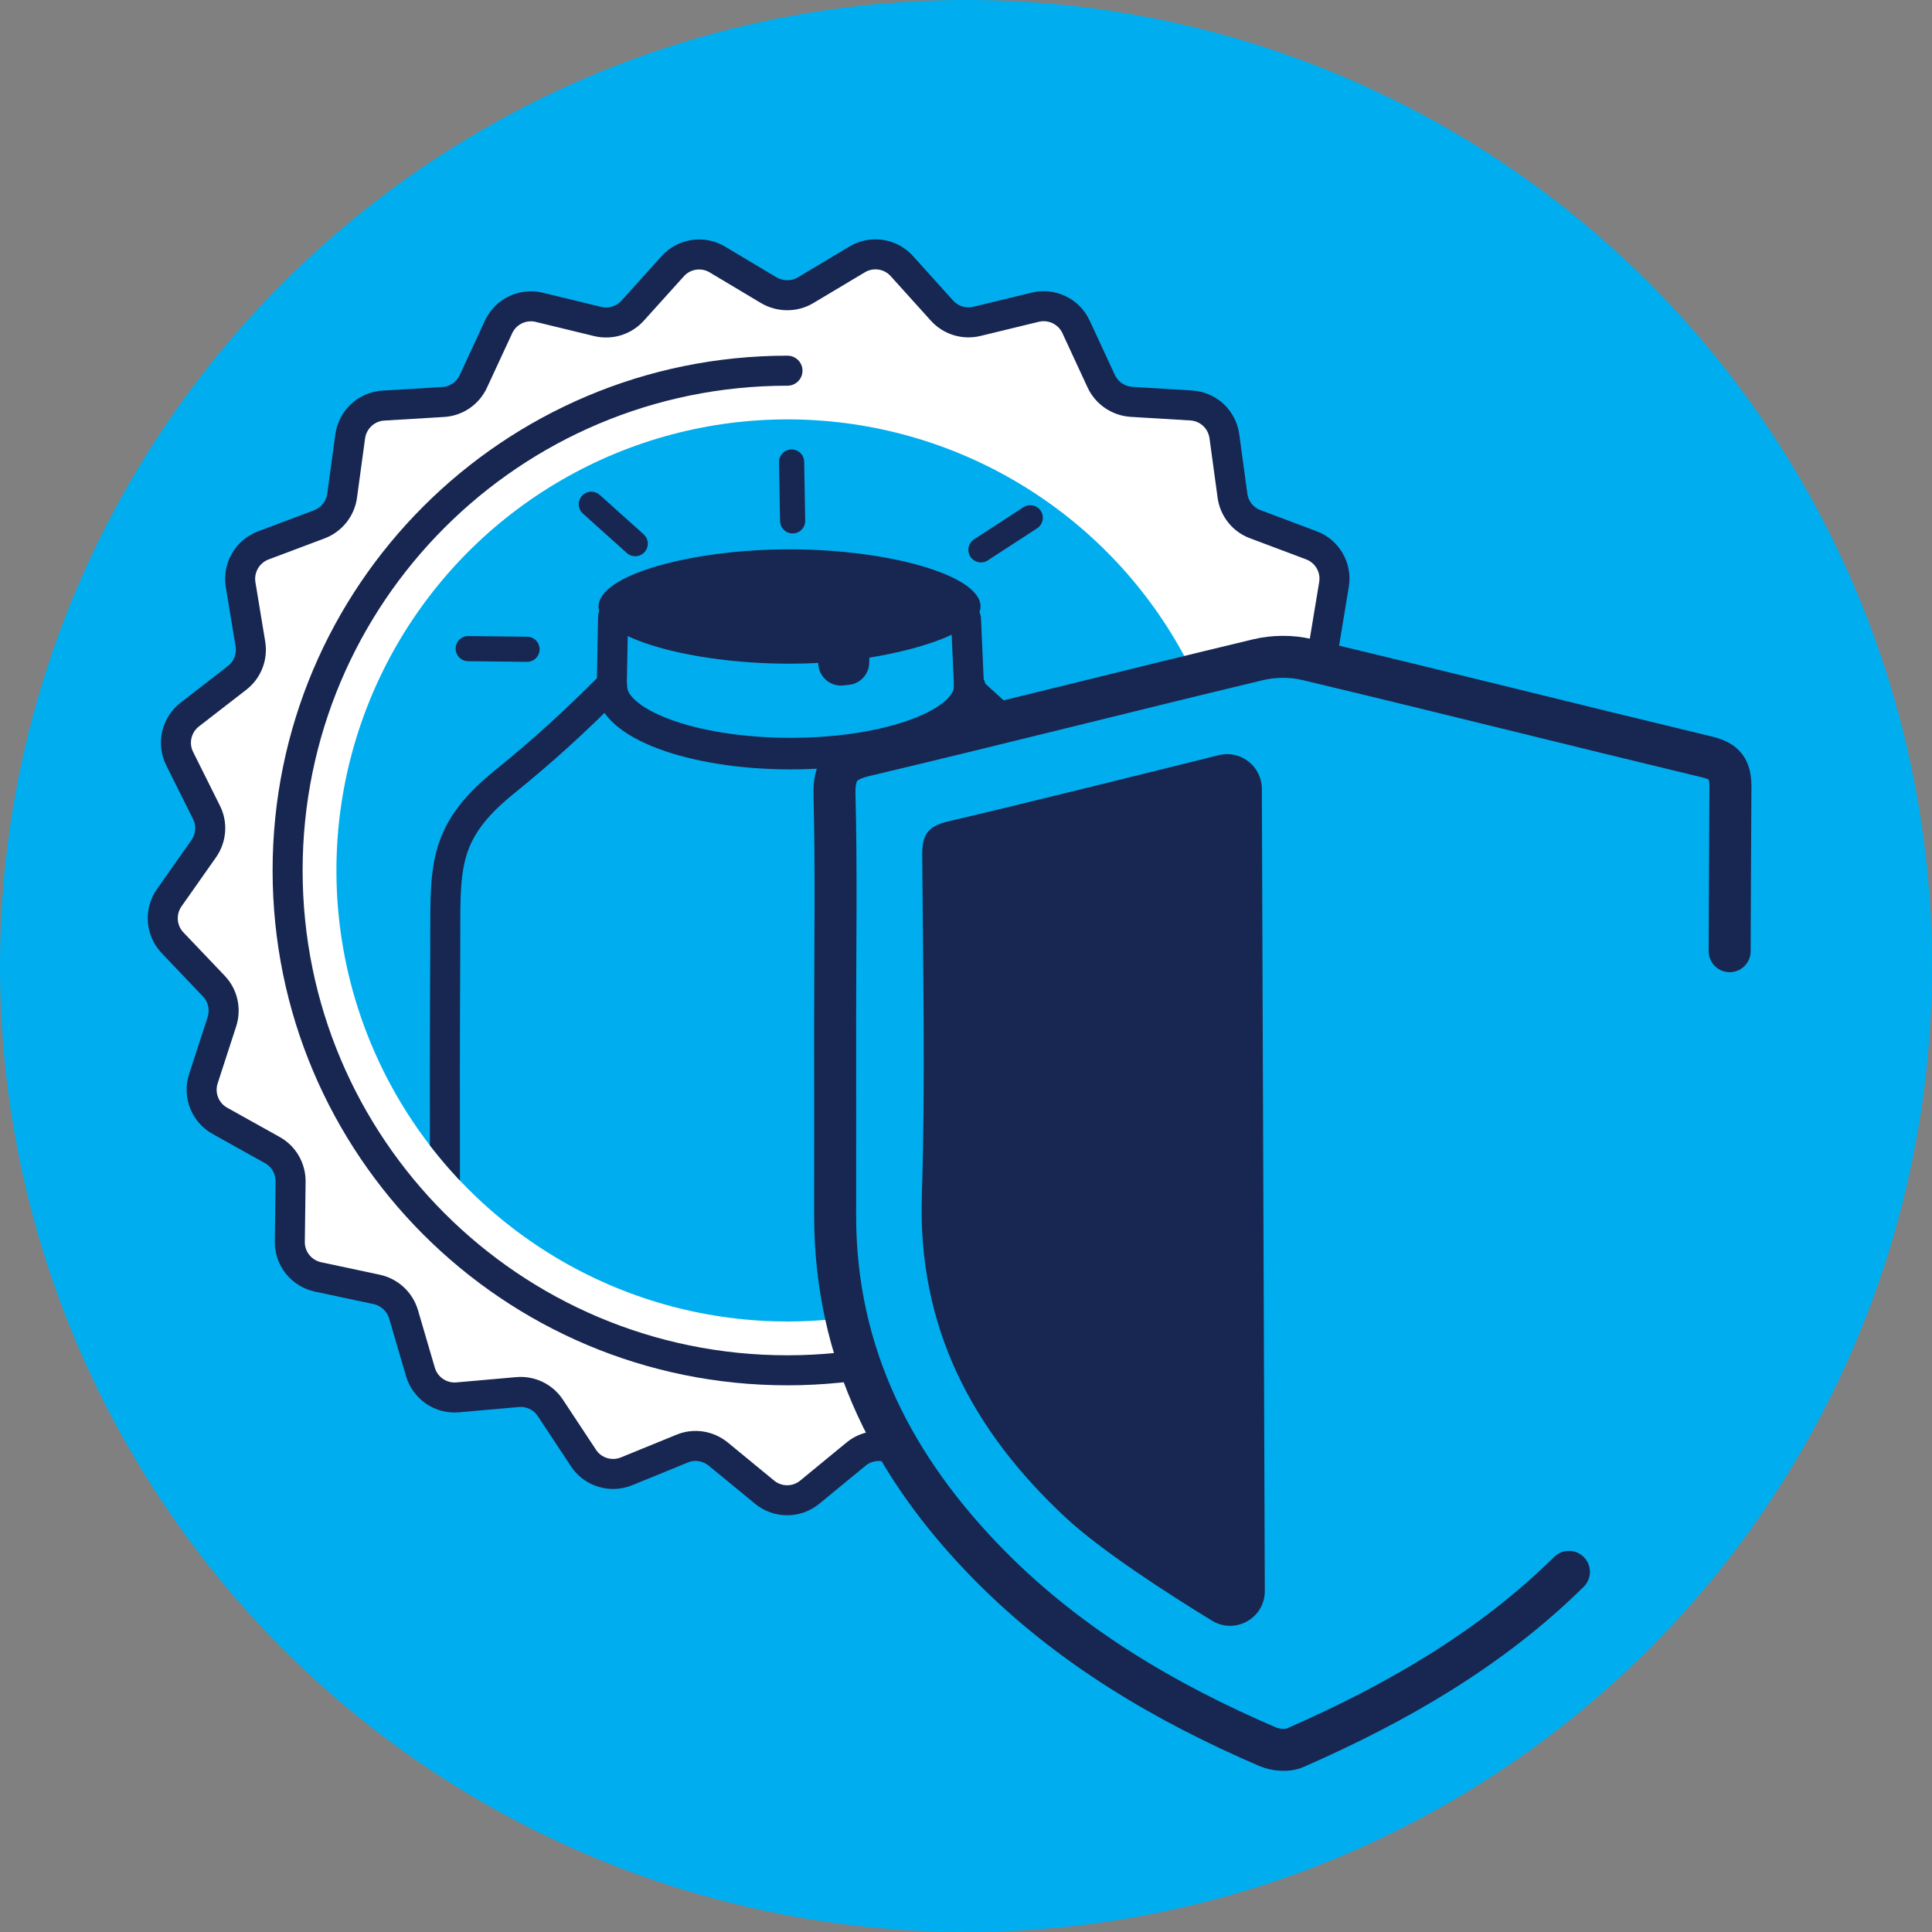
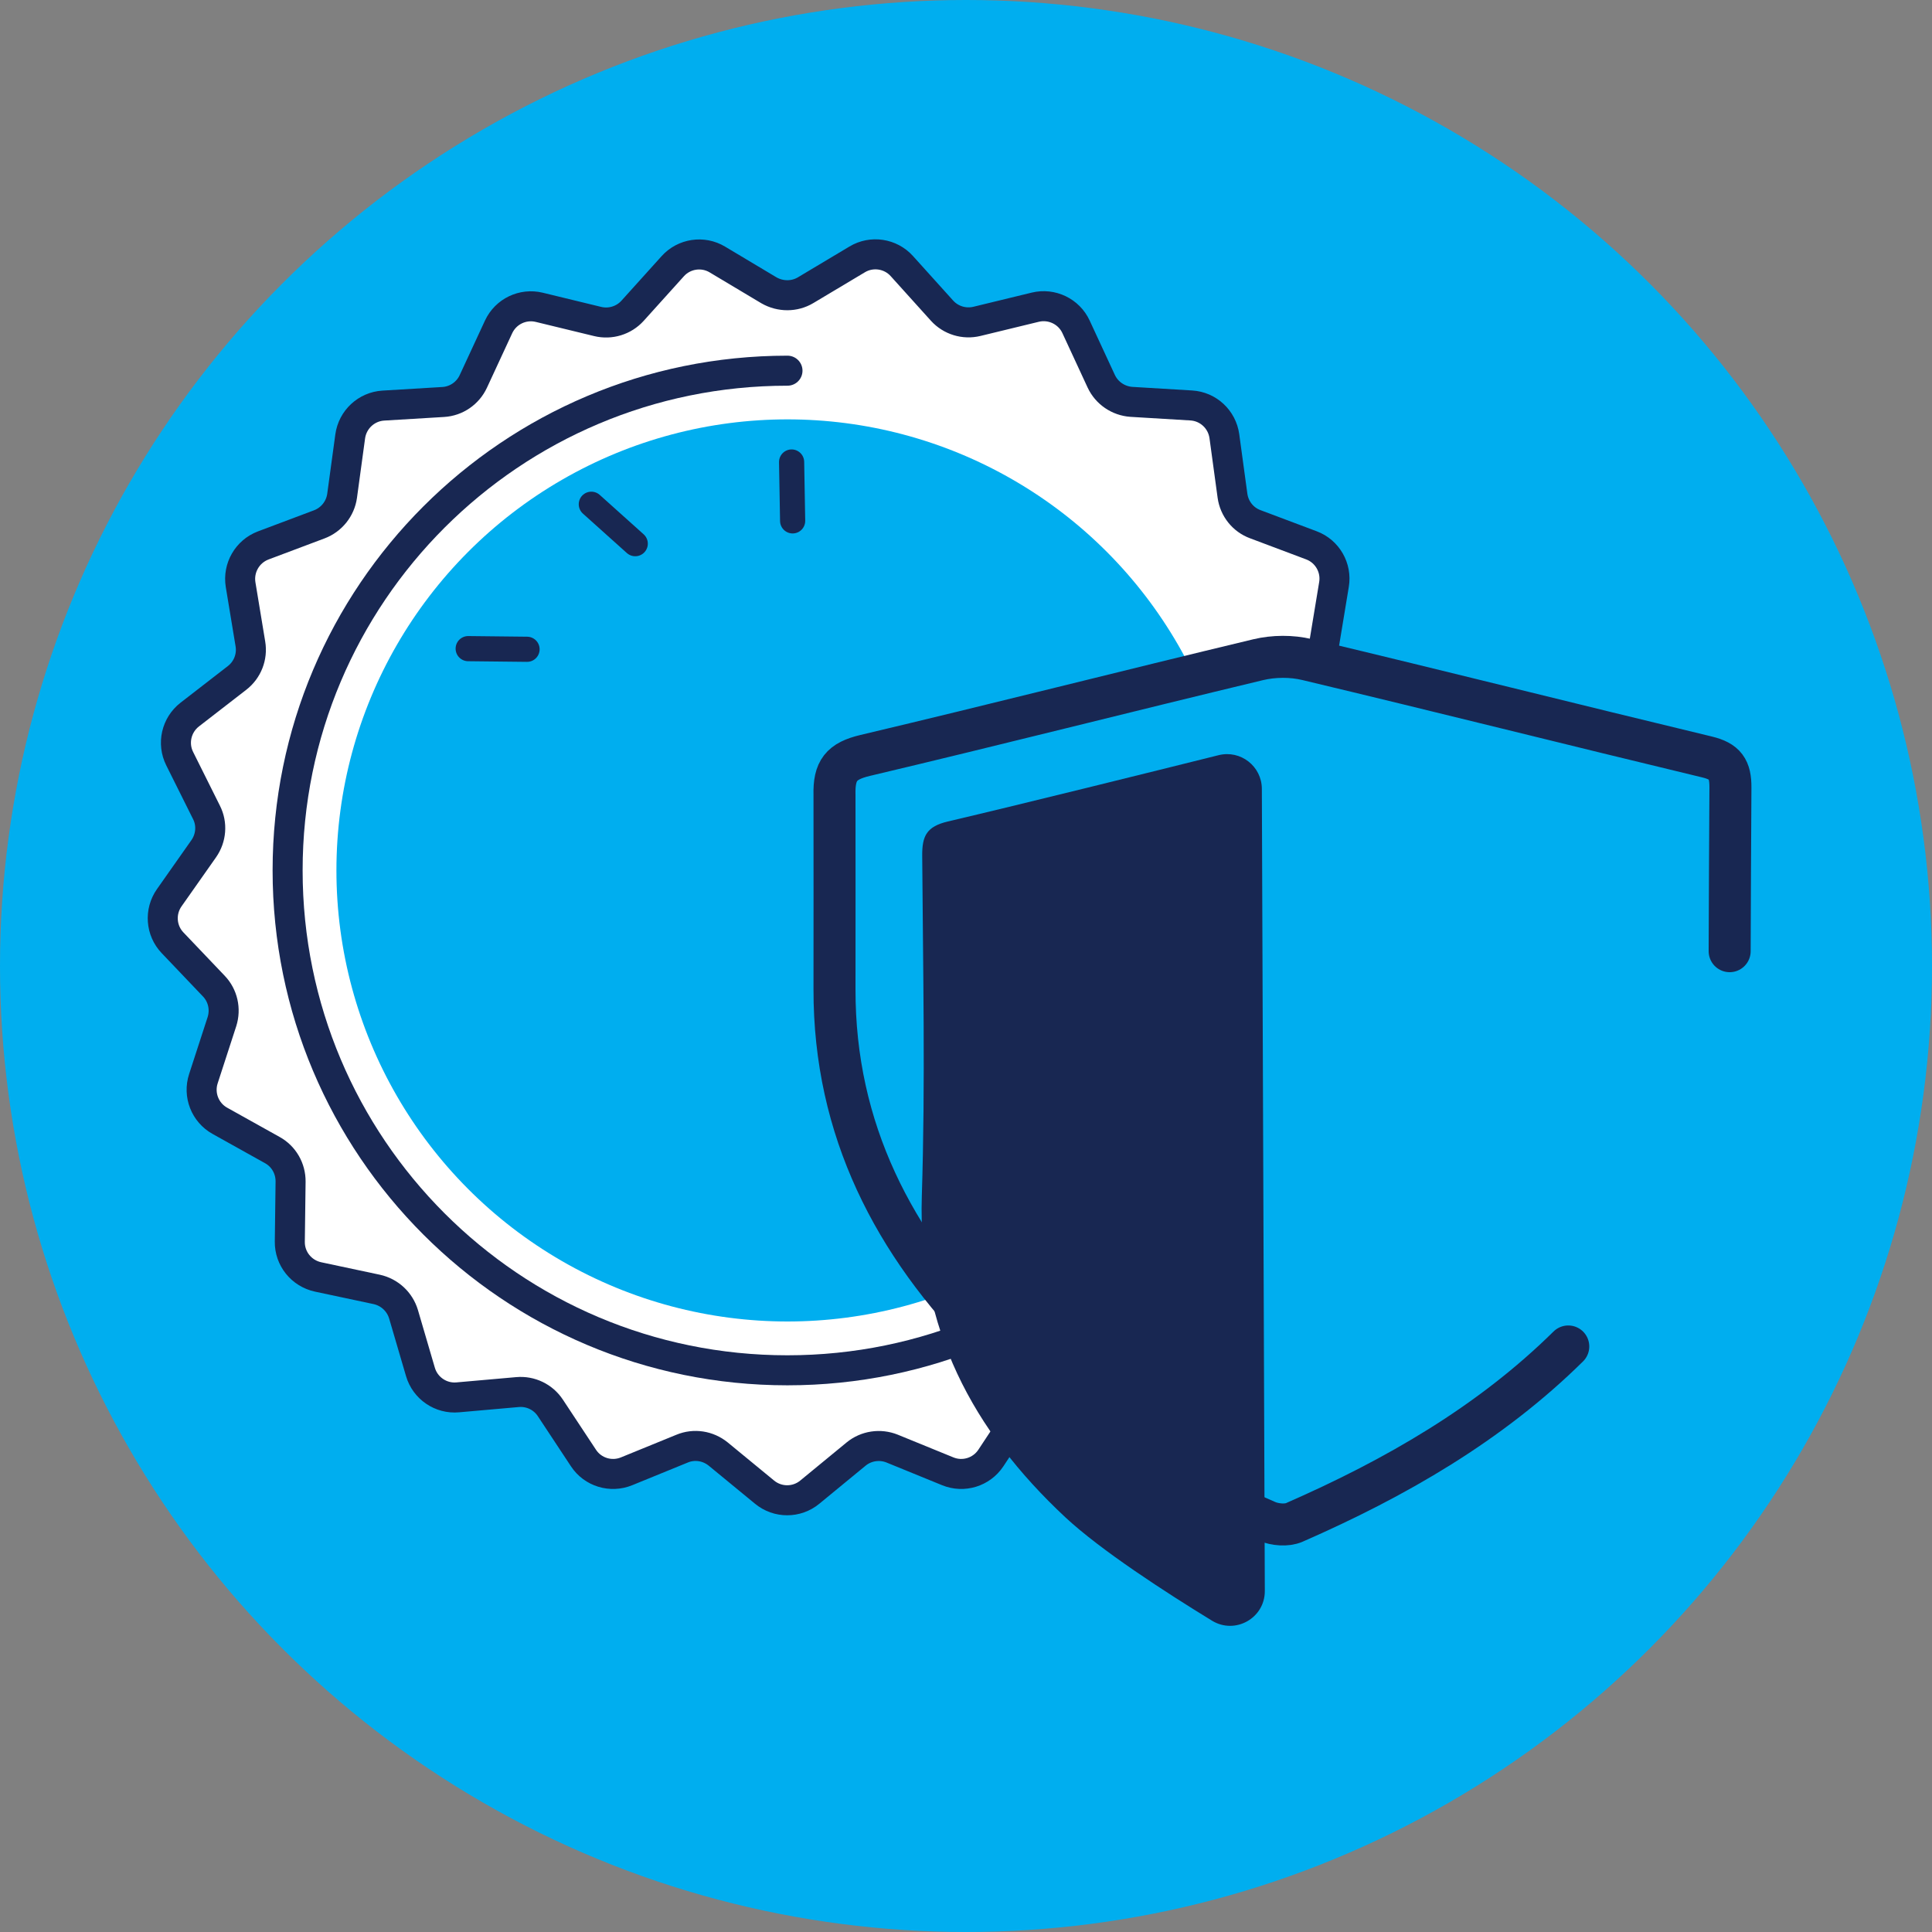
<svg xmlns="http://www.w3.org/2000/svg" xmlns:xlink="http://www.w3.org/1999/xlink" version="1.1" id="Layer_1" x="0px" y="0px" viewBox="0 0 150 150" style="enable-background:new 0 0 150 150;" xml:space="preserve">
  <rect x="0" y="0" width="150" height="150" fill="#808080" stroke="none" />
  <style type="text/css">
	.st0{fill:#00AEEF;}
	.st1{fill:#FFFFFF;stroke:#182752;stroke-width:2.565;stroke-linecap:round;stroke-linejoin:round;stroke-miterlimit:10;}
	.st2{fill:#182752;}
	.st3{clip-path:url(#SVGID_00000172436963386362051480000004843748911843811773_);}
	.st4{fill:#00AEEF;stroke:#182752;stroke-width:1.587;stroke-linecap:round;stroke-linejoin:round;stroke-miterlimit:10;}
	
		.st5{display:none;fill:none;stroke:#182752;stroke-width:1.858;stroke-linecap:square;stroke-linejoin:round;stroke-miterlimit:10;}
	.st6{fill:#FFFFFF;stroke:#182752;stroke-width:0.929;stroke-linecap:round;stroke-linejoin:round;stroke-miterlimit:10;}
	.st7{fill:none;stroke:#182752;stroke-width:1.587;stroke-linecap:round;stroke-linejoin:round;stroke-miterlimit:10;}
	.st8{fill:#FFFFFF;stroke:#182752;stroke-width:0.777;stroke-linecap:round;stroke-linejoin:round;stroke-miterlimit:10;}
	.st9{fill:none;stroke:#182752;stroke-width:2.646;stroke-linecap:round;stroke-linejoin:round;stroke-miterlimit:10;}
	.st10{fill:#FFFFFF;stroke:#182752;stroke-width:1.369;stroke-linecap:round;stroke-linejoin:round;stroke-miterlimit:10;}
	.st11{fill:#FFFFFF;stroke:#182752;stroke-width:1.095;stroke-linecap:round;stroke-linejoin:round;stroke-miterlimit:10;}
	.st12{fill:#FFFFFF;stroke:#182752;stroke-width:0.821;stroke-linecap:round;stroke-linejoin:round;stroke-miterlimit:10;}
	.st13{fill:#182752;stroke:#182752;stroke-width:1.095;stroke-linecap:round;stroke-linejoin:round;stroke-miterlimit:10;}
	.st14{fill:#FFFFFF;stroke:#182752;stroke-width:1.397;stroke-linecap:round;stroke-linejoin:round;stroke-miterlimit:10;}
	.st15{fill:#FFFFFF;stroke:#182752;stroke-width:1.587;stroke-linecap:round;stroke-linejoin:round;stroke-miterlimit:10;}
	.st16{fill:#FFFFFF;stroke:#182752;stroke-width:2.587;stroke-linecap:round;stroke-linejoin:round;stroke-miterlimit:10;}
	.st17{fill:#FFFFFF;stroke:#182752;stroke-width:2.069;stroke-linecap:round;stroke-linejoin:round;stroke-miterlimit:10;}
	.st18{fill:#FFFFFF;stroke:#182752;stroke-width:1.552;stroke-linecap:round;stroke-linejoin:round;stroke-miterlimit:10;}
	.st19{fill:#182752;stroke:#182752;stroke-width:2.069;stroke-linecap:round;stroke-linejoin:round;stroke-miterlimit:10;}
	.st20{fill:#FFFFFF;stroke:#182752;stroke-width:2.259;stroke-linecap:round;stroke-linejoin:round;stroke-miterlimit:10;}
	.st21{fill:#FFFFFF;stroke:#182752;stroke-width:2.563;stroke-linecap:round;stroke-linejoin:round;stroke-miterlimit:10;}
	.st22{fill:none;stroke:#182752;stroke-width:5;stroke-linecap:round;stroke-linejoin:round;stroke-miterlimit:10;}
	.st23{fill:#FFFFFF;stroke:#182752;stroke-width:1.519;stroke-linecap:round;stroke-linejoin:round;stroke-miterlimit:10;}
	.st24{fill:#FFFFFF;stroke:#182752;stroke-width:1.215;stroke-linecap:round;stroke-linejoin:round;stroke-miterlimit:10;}
	.st25{fill:#FFFFFF;stroke:#182752;stroke-width:0.911;stroke-linecap:round;stroke-linejoin:round;stroke-miterlimit:10;}
	.st26{fill:#182752;stroke:#182752;stroke-width:1.215;stroke-linecap:round;stroke-linejoin:round;stroke-miterlimit:10;}
	.st27{fill:#FFFFFF;stroke:#182752;stroke-width:0.975;stroke-linecap:round;stroke-linejoin:round;stroke-miterlimit:10;}
	.st28{fill:#FFFFFF;stroke:#182752;stroke-width:1.106;stroke-linecap:round;stroke-linejoin:round;stroke-miterlimit:10;}
	.st29{fill:#FFFFFF;stroke:#182752;stroke-width:0.972;stroke-linecap:round;stroke-linejoin:round;stroke-miterlimit:10;}
	.st30{fill:#FFFFFF;stroke:#182752;stroke-width:0.729;stroke-linecap:round;stroke-linejoin:round;stroke-miterlimit:10;}
	.st31{fill:#182752;stroke:#182752;stroke-width:0.972;stroke-linecap:round;stroke-linejoin:round;stroke-miterlimit:10;}
	.st32{fill:#FFFFFF;stroke:#182752;stroke-width:0.78;stroke-linecap:round;stroke-linejoin:round;stroke-miterlimit:10;}
	.st33{fill:#FFFFFF;stroke:#182752;stroke-width:0.885;stroke-linecap:round;stroke-linejoin:round;stroke-miterlimit:10;}
	.st34{fill:none;stroke:#182752;stroke-width:2.117;stroke-linecap:round;stroke-linejoin:round;stroke-miterlimit:10;}
	.st35{fill:#FFFFFF;stroke:#182752;stroke-width:2.117;stroke-linecap:round;stroke-linejoin:round;stroke-miterlimit:10;}
	.st36{clip-path:url(#SVGID_00000114047255417243169420000002212875125795641480_);}
	.st37{fill:none;stroke:#182752;stroke-width:1.024;stroke-linecap:round;stroke-linejoin:round;stroke-miterlimit:10;}
	.st38{fill:#FFFFFF;stroke:#182752;stroke-width:1.693;stroke-linecap:round;stroke-linejoin:round;stroke-miterlimit:10;}
	.st39{clip-path:url(#SVGID_00000114072152487816381210000013084238974317786261_);}
	.st40{fill:none;stroke:#182752;stroke-width:1.27;stroke-linecap:round;stroke-linejoin:round;stroke-miterlimit:10;}
	.st41{fill:none;stroke:#182752;stroke-width:0.819;stroke-linecap:round;stroke-linejoin:round;stroke-miterlimit:10;}
	.st42{fill:#FFFFFF;stroke:#182752;stroke-width:1.27;stroke-linecap:round;stroke-linejoin:round;stroke-miterlimit:10;}
	.st43{fill:#FFFFFF;stroke:#182752;stroke-width:2.331;stroke-linecap:round;stroke-linejoin:round;stroke-miterlimit:10;}
	.st44{fill:none;stroke:#182752;stroke-width:2.331;stroke-linecap:round;stroke-linejoin:round;stroke-miterlimit:10;}
	.st45{fill:none;}
	.st46{clip-path:url(#SVGID_00000161593029934332295350000009267009796964829838_);}
	.st47{fill:none;stroke:#182752;stroke-width:2.451;stroke-linecap:round;stroke-linejoin:round;stroke-miterlimit:10;}
	.st48{fill:none;stroke:#182752;stroke-width:1.953;stroke-linecap:round;stroke-linejoin:round;stroke-miterlimit:10;}
	.st49{fill:#00AEEF;stroke:#182752;stroke-width:3.261;stroke-linecap:round;stroke-linejoin:round;stroke-miterlimit:10;}
	.st50{fill:#FFFFFF;stroke:#182752;stroke-width:1.865;stroke-linecap:round;stroke-linejoin:round;stroke-miterlimit:10;}
	.st51{fill:none;stroke:#182752;stroke-width:1.865;stroke-linecap:round;stroke-linejoin:round;stroke-miterlimit:10;}
	.st52{clip-path:url(#SVGID_00000080175273249156091080000015301998375747830975_);}
	.st53{fill:none;stroke:#182752;stroke-width:1.961;stroke-linecap:round;stroke-linejoin:round;stroke-miterlimit:10;}
	.st54{fill:none;stroke:#182752;stroke-width:1.563;stroke-linecap:round;stroke-linejoin:round;stroke-miterlimit:10;}
	.st55{fill:#00AEEF;stroke:#182752;stroke-width:2.609;stroke-linecap:round;stroke-linejoin:round;stroke-miterlimit:10;}
	.st56{fill:none;stroke:#182752;stroke-width:3.177;stroke-linecap:round;stroke-miterlimit:10;}
	.st57{fill:none;stroke:#182752;stroke-width:2.647;stroke-linecap:round;stroke-linejoin:round;stroke-miterlimit:10;}
	.st58{fill:#FFFFFF;stroke:#182752;stroke-width:2.647;stroke-linecap:round;stroke-linejoin:round;stroke-miterlimit:10;}
	.st59{fill:#FFFFFF;}
	.st60{fill:none;stroke:#182752;stroke-width:2.53;stroke-linecap:round;stroke-linejoin:round;stroke-miterlimit:10;}
	.st61{fill:none;stroke:#182752;stroke-width:3.009;stroke-linecap:round;stroke-linejoin:round;stroke-miterlimit:10;}
	.st62{fill:none;stroke:#182752;stroke-width:3.164;stroke-linecap:round;stroke-linejoin:round;stroke-miterlimit:10;}
	.st63{fill:#00AEEF;stroke:#182752;stroke-width:3.177;stroke-linecap:round;stroke-linejoin:round;stroke-miterlimit:10;}
	.st64{fill:#FFFFFF;stroke:#182752;stroke-width:3.177;stroke-linecap:round;stroke-linejoin:round;stroke-miterlimit:10;}
	.st65{clip-path:url(#SVGID_00000014629879857224768300000013657263934739807901_);}
	.st66{fill:none;stroke:#182752;stroke-width:2.057;stroke-linecap:round;stroke-linejoin:round;stroke-miterlimit:10;}
	
		.st67{clip-path:url(#SVGID_00000014629879857224768300000013657263934739807901_);fill:#FFFFFF;stroke:#182752;stroke-width:2.365;stroke-linecap:round;stroke-linejoin:round;stroke-miterlimit:10;}
	.st68{fill:none;stroke:#182752;stroke-width:2.057;stroke-linecap:round;stroke-linejoin:round;}
	.st69{fill:none;stroke:#182752;stroke-width:2.057;stroke-linecap:round;stroke-linejoin:round;stroke-dasharray:6.213,6.213;}
</style>
  <g>
    <g>
      <circle class="st0" cx="75" cy="75" r="75" />
    </g>
    <g>
      <path class="st43" d="M62.55,22.53l4-2.39c1.13-0.68,2.59-0.46,3.47,0.52l3.12,3.46c0.68,0.75,1.72,1.07,2.71,0.83l4.53-1.1    c1.28-0.31,2.61,0.33,3.16,1.52l1.96,4.23c0.43,0.92,1.33,1.53,2.34,1.6l4.65,0.28c1.32,0.08,2.39,1.08,2.57,2.39l0.63,4.62    c0.14,1.01,0.82,1.86,1.77,2.21l4.36,1.64c1.23,0.46,1.97,1.74,1.75,3.04l-0.76,4.6c-0.17,1,0.23,2.01,1.03,2.64l3.68,2.85    c1.04,0.81,1.37,2.24,0.78,3.42l-2.08,4.17c-0.45,0.91-0.37,1.99,0.21,2.82l2.68,3.81c0.76,1.08,0.65,2.54-0.26,3.5l-3.22,3.37    c-0.7,0.73-0.94,1.8-0.63,2.76l1.44,4.43c0.41,1.26-0.13,2.62-1.28,3.27l-4.07,2.27c-0.89,0.5-1.43,1.44-1.42,2.45l0.06,4.66    c0.02,1.32-0.9,2.47-2.19,2.74l-4.56,0.97c-0.99,0.21-1.79,0.95-2.08,1.93l-1.31,4.47c-0.37,1.27-1.59,2.09-2.9,1.98l-4.64-0.41    c-1.01-0.09-1.99,0.38-2.55,1.23l-2.57,3.89c-0.73,1.1-2.13,1.53-3.35,1.03l-4.31-1.76c-0.94-0.38-2.02-0.22-2.8,0.42l-3.6,2.96    c-1.02,0.84-2.49,0.84-3.51,0l-3.6-2.96c-0.79-0.64-1.86-0.81-2.8-0.42l-4.31,1.76c-1.22,0.5-2.63,0.07-3.35-1.03l-2.57-3.89    c-0.56-0.85-1.54-1.32-2.55-1.23l-4.64,0.41c-1.31,0.12-2.53-0.71-2.9-1.98l-1.31-4.47c-0.29-0.97-1.08-1.71-2.08-1.93l-4.56-0.97    c-1.29-0.28-2.21-1.42-2.19-2.74l0.06-4.66c0.01-1.02-0.53-1.96-1.42-2.45l-4.07-2.27c-1.15-0.64-1.69-2.01-1.28-3.27l1.44-4.43    c0.31-0.97,0.07-2.03-0.63-2.76L13.4,73.2c-0.91-0.95-1.02-2.42-0.26-3.5l2.68-3.81c0.58-0.83,0.67-1.92,0.21-2.82l-2.08-4.17    c-0.59-1.18-0.26-2.61,0.78-3.42l3.68-2.85c0.8-0.62,1.2-1.63,1.03-2.64l-0.76-4.6c-0.21-1.3,0.52-2.57,1.75-3.04l4.36-1.64    c0.95-0.36,1.63-1.21,1.77-2.21l0.63-4.62c0.18-1.31,1.26-2.31,2.57-2.39l4.65-0.28c1.01-0.06,1.91-0.67,2.34-1.6l1.96-4.23    c0.56-1.2,1.88-1.83,3.16-1.52l4.53,1.1c0.99,0.24,2.03-0.08,2.71-0.83l3.12-3.46c0.88-0.98,2.34-1.2,3.47-0.52l4,2.39    C60.59,23.05,61.68,23.05,62.55,22.53z" />
      <path class="st44" d="M99.94,67.58c0,21.43-17.37,38.81-38.81,38.81S22.33,89.02,22.33,67.58S39.7,28.78,61.14,28.78" />
      <g>
-         <path class="st45" d="M98.44,67.58c0,20.6-16.7,37.3-37.3,37.3s-37.3-16.7-37.3-37.3" />
        <g>
          <g>
            <defs>
              <circle id="SVGID_00000147903338723442453350000011507142816953625761_" cx="61.14" cy="67.58" r="35.02" />
            </defs>
            <use xlink:href="#SVGID_00000147903338723442453350000011507142816953625761_" style="overflow:visible;fill:#00AEEF;" />
            <clipPath id="SVGID_00000064343166613856866900000012143425393304221617_">
              <use xlink:href="#SVGID_00000147903338723442453350000011507142816953625761_" style="overflow:visible;" />
            </clipPath>
            <g style="clip-path:url(#SVGID_00000064343166613856866900000012143425393304221617_);">
-               <path class="st44" d="M75,48.05l0.24,5.46c3.13,2.86,5.72,5.19,8.83,7.99c4.59,4.12,3.56,8.24,3.55,13.94        c-0.01,5.12,0.01,10.24,0.01,15.36c-0.01,6.79,0.02,13.58-0.01,20.37l-1.54,3.22c-0.9,1.22-4.66,5.58-9.65,7.29l-2.94,0.84        c-3.64,0.85-8.35,1.32-14.43,1c-21.84-1.17-23.49-9.58-23.49-9.58l-0.95-2.76c-0.06-12.52-0.12-25.05-0.05-37.56        c0.03-6.09-0.38-8.88,4.56-12.88c3.11-2.52,5.48-4.69,8.37-7.59l0.1-5.26" />
-               <path class="st47" d="M75.29,53.31c0,2.87-6.23,5.2-13.91,5.2c-7.68,0-13.91-2.33-13.91-5.2" />
-               <path class="st2" d="M67.49,51.06c4.53-0.73,8.64-2.23,8.64-3.97c0-2.45-7.2-4.44-14.83-4.44c-7.63,0-14.83,1.99-14.83,4.44        c0,2.45,7.2,4.44,14.83,4.44c0.76,0,1.5-0.02,2.23-0.06l0,0c0,1.04,0.9,1.85,1.93,1.75l0.45-0.05        c0.9-0.09,1.58-0.85,1.58-1.76L67.49,51.06z" />
-             </g>
+               </g>
          </g>
        </g>
      </g>
      <line class="st48" x1="45.91" y1="39.15" x2="49.32" y2="42.21" />
      <line class="st48" x1="36.35" y1="50.36" x2="40.92" y2="50.41" />
      <line class="st48" x1="61.46" y1="35.87" x2="61.54" y2="40.44" />
-       <line class="st48" x1="76.16" y1="42.69" x2="79.99" y2="40.2" />
    </g>
    <g>
      <g>
        <g>
          <g>
-             <path class="st49" d="M134.29,73.85c0.01-4.23,0.04-8.47,0.06-12.7c0.01-1.44-0.41-2.04-1.82-2.38       c-10.36-2.49-20.69-5.09-31.05-7.56c-1.2-0.29-2.59-0.28-3.8,0.01c-10.18,2.44-20.32,5.02-30.5,7.43       c-1.86,0.44-2.44,1.16-2.39,3.08c0.15,5.83,0.05,11.66,0.05,17.5c0,5.03,0.01,10.05,0,15.08c-0.02,10.89,4.59,19.75,12.06,27.3       c6.15,6.21,13.55,10.58,21.53,14.01c0.61,0.26,1.52,0.34,2.11,0.08c7.88-3.45,15.21-7.68,21.27-13.66" />
+             <path class="st49" d="M134.29,73.85c0.01-4.23,0.04-8.47,0.06-12.7c0.01-1.44-0.41-2.04-1.82-2.38       c-10.36-2.49-20.69-5.09-31.05-7.56c-1.2-0.29-2.59-0.28-3.8,0.01c-10.18,2.44-20.32,5.02-30.5,7.43       c-1.86,0.44-2.44,1.16-2.39,3.08c0,5.03,0.01,10.05,0,15.08c-0.02,10.89,4.59,19.75,12.06,27.3       c6.15,6.21,13.55,10.58,21.53,14.01c0.61,0.26,1.52,0.34,2.11,0.08c7.88-3.45,15.21-7.68,21.27-13.66" />
            <path class="st2" d="M97.97,61.24c-0.01-1.75-1.65-3.03-3.35-2.61c-5.18,1.29-15.19,3.78-21.03,5.15       c-1.64,0.39-2,1.11-1.99,2.65c0.06,8.81,0.25,17.63-0.03,26.43c-0.32,10.22,3.93,18.21,11.14,24.94       c2.77,2.58,7.81,5.84,11.39,8.03c1.8,1.1,4.11-0.2,4.1-2.31L97.97,61.24z" />
          </g>
        </g>
      </g>
    </g>
  </g>
</svg>